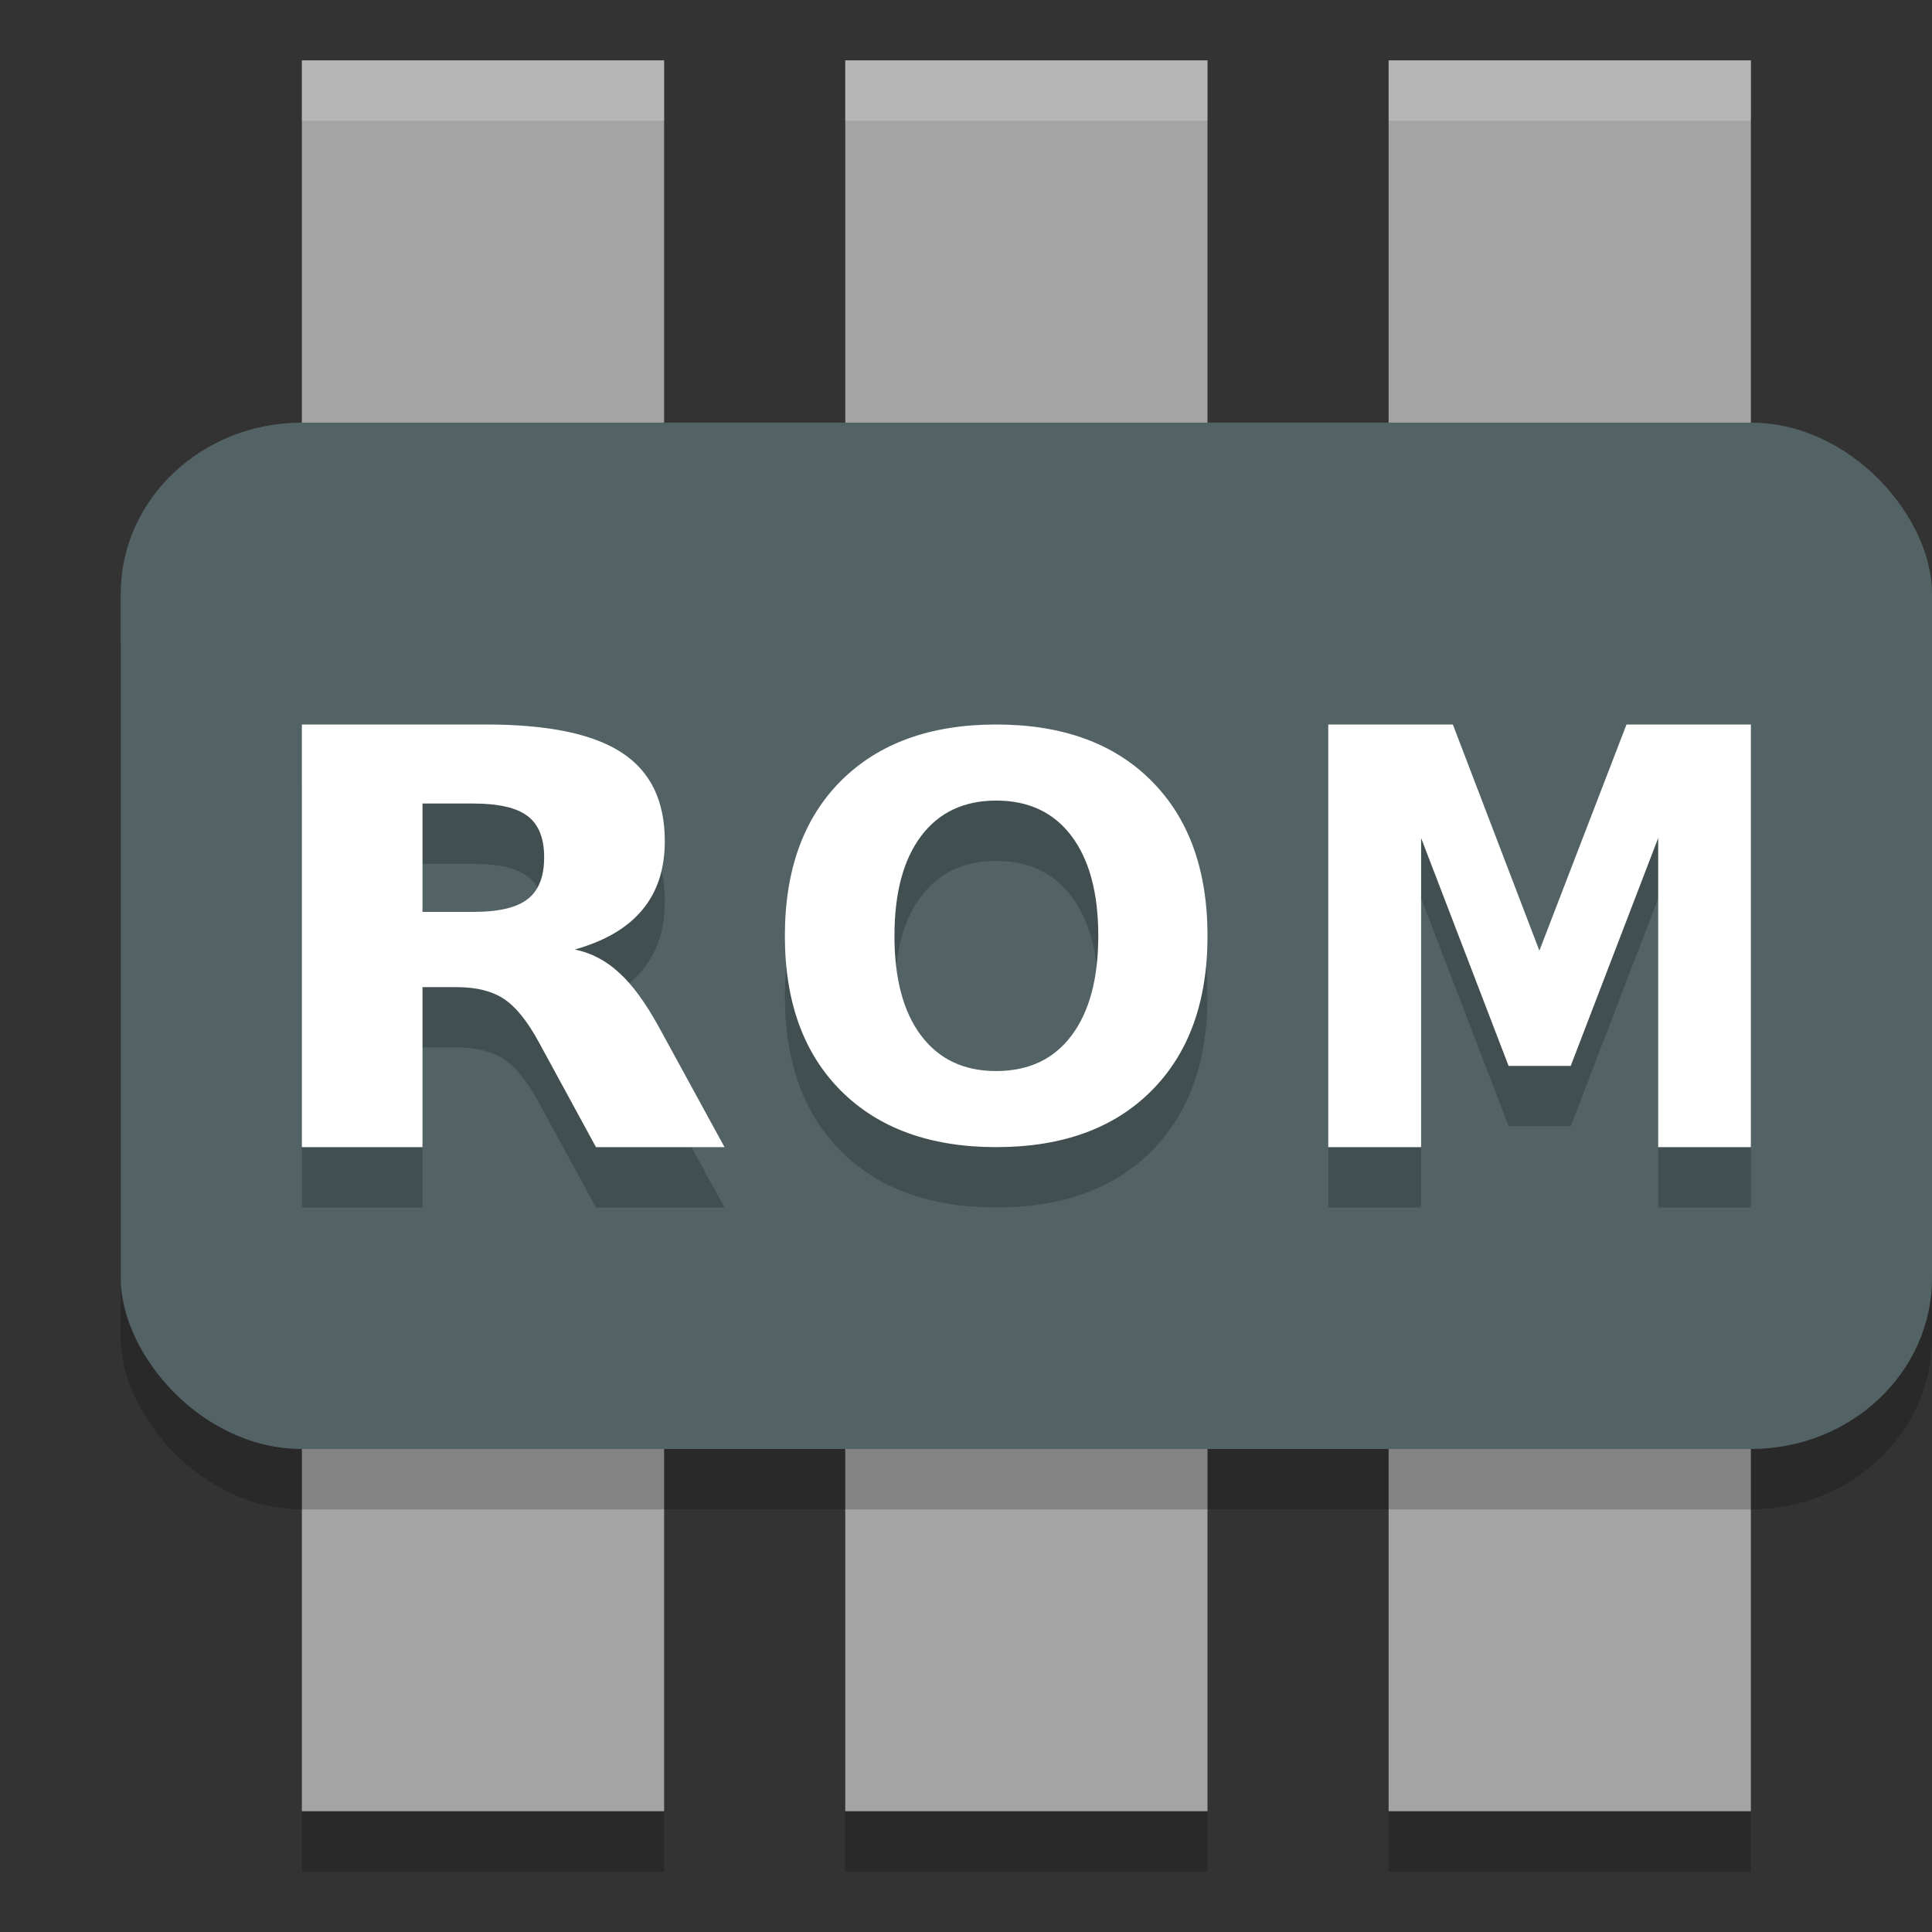
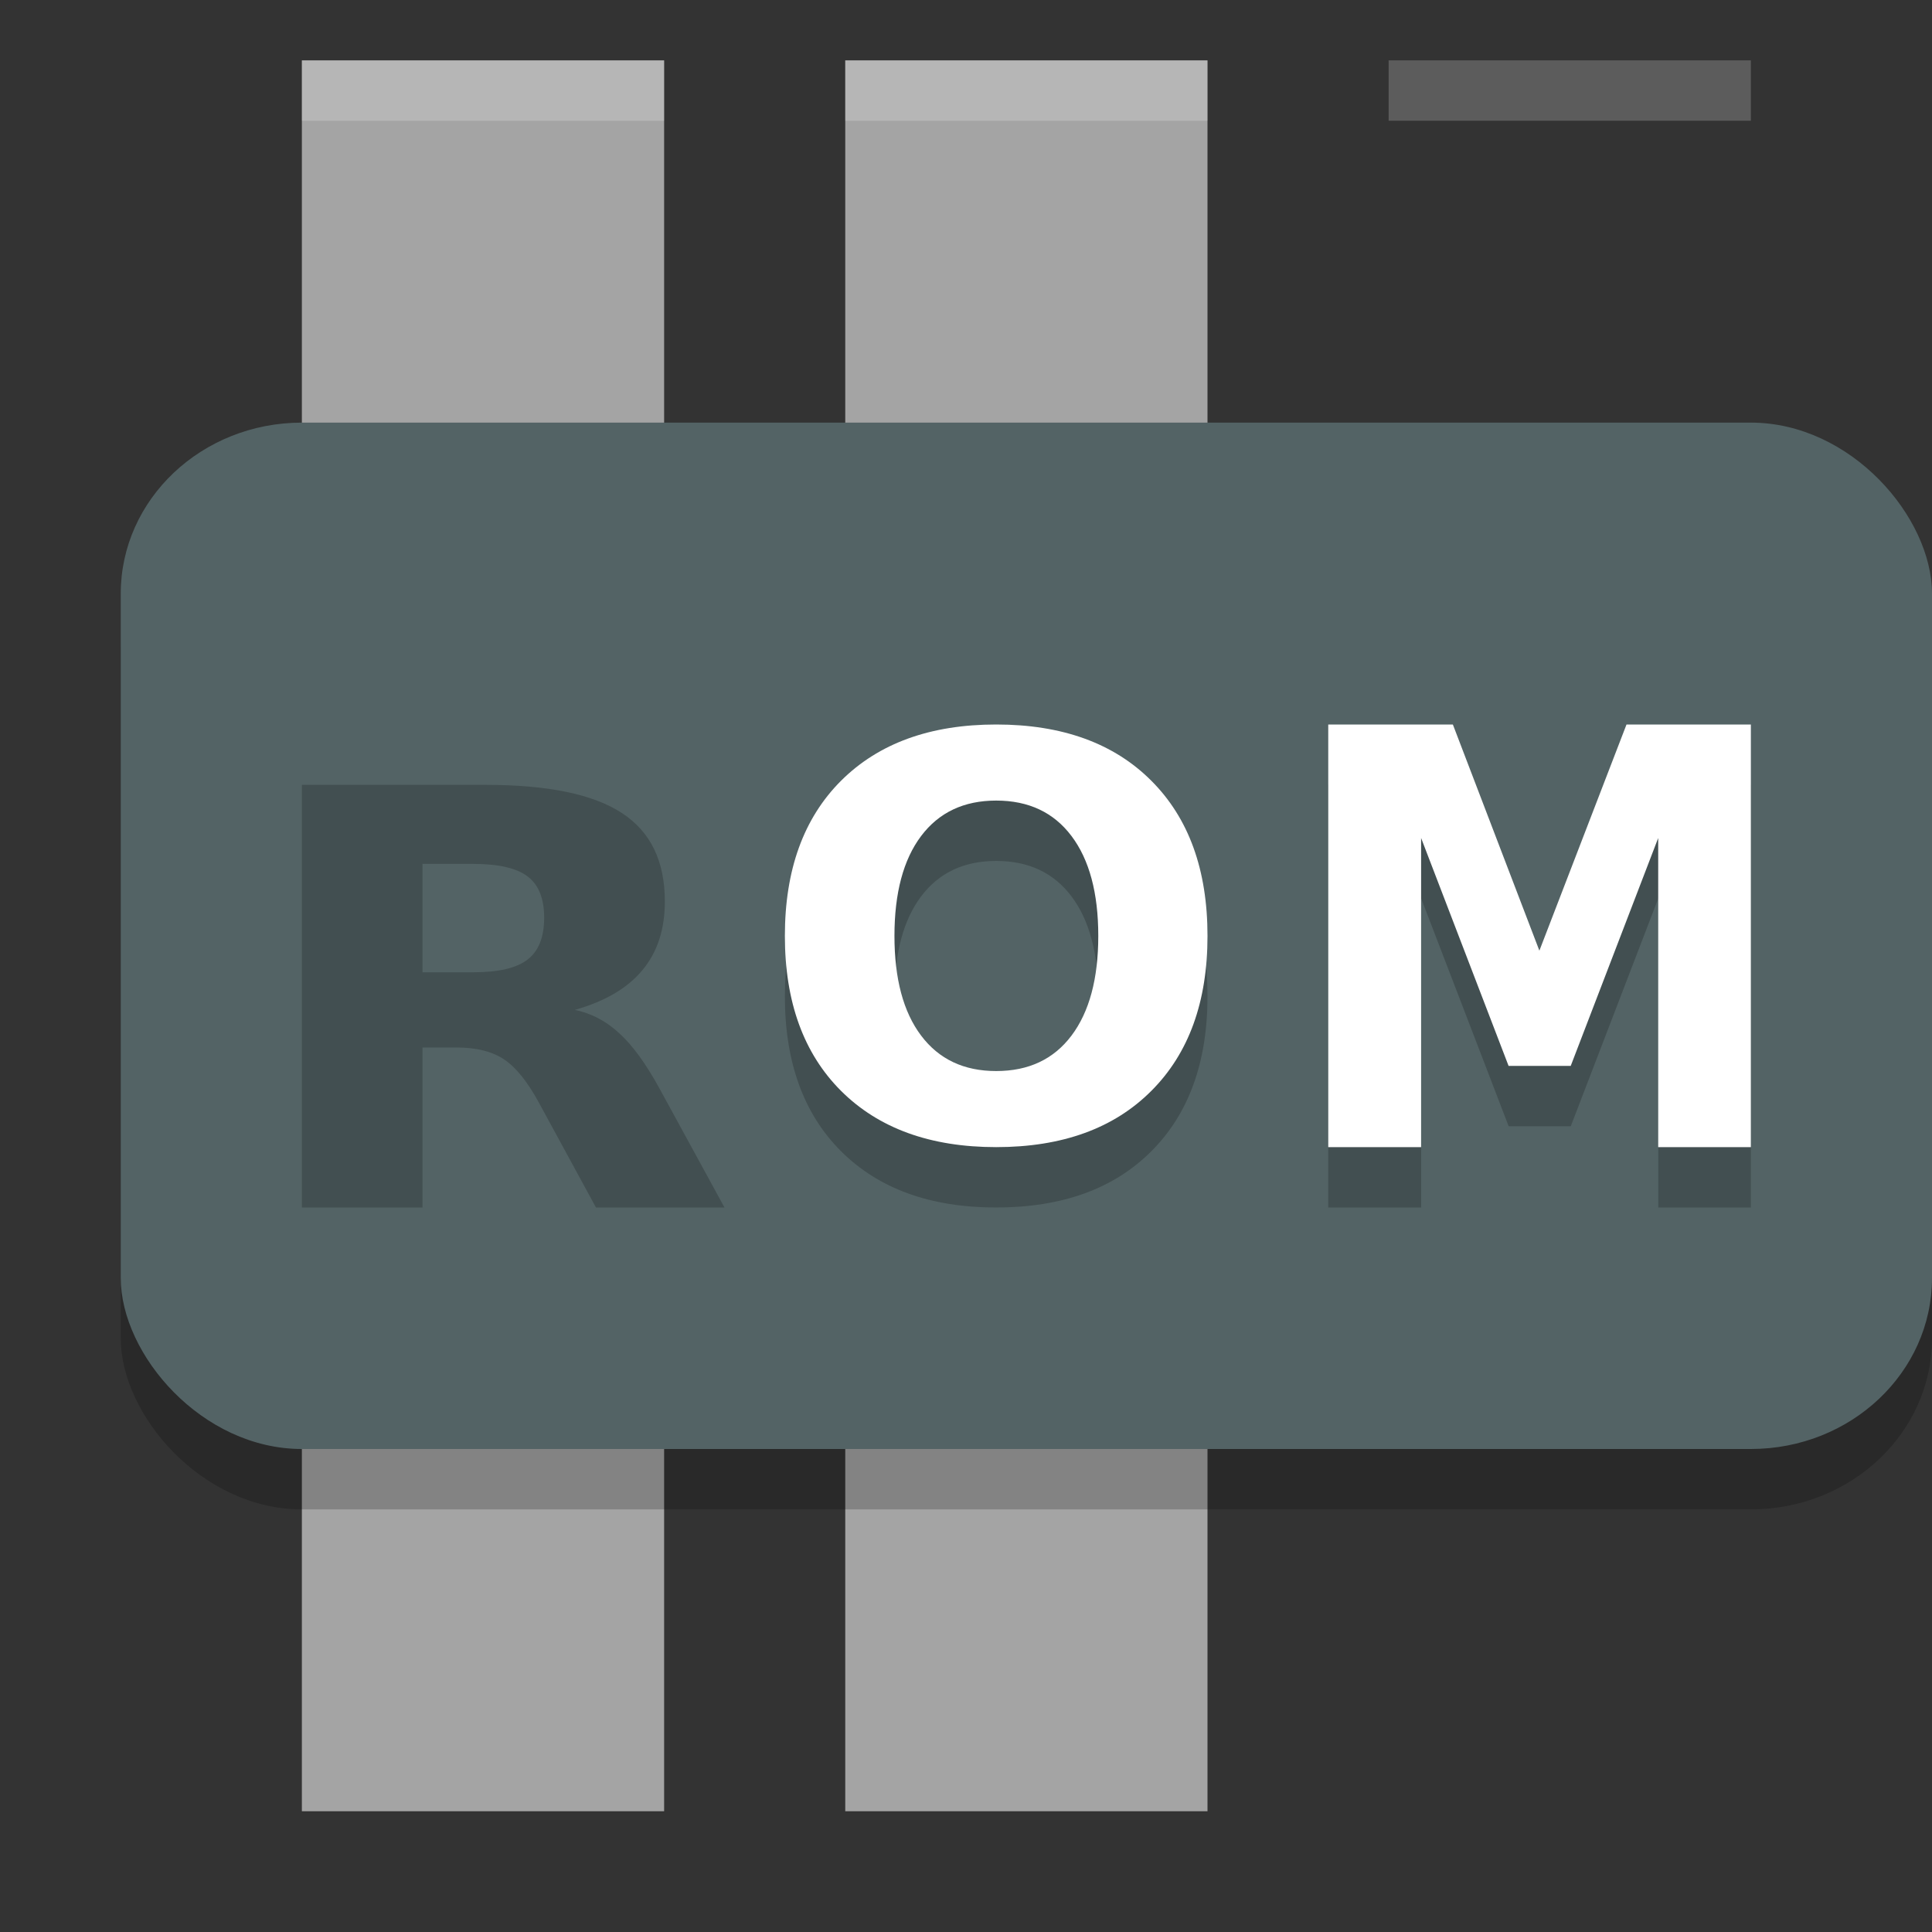
<svg xmlns="http://www.w3.org/2000/svg" width="32" height="32" version="1.1">
  <rect width="100%" height="100%" fill="#333333" stroke="none" />
  <rect style="fill:#a4a4a4" width="6" height="29" x="5" y="1" />
-   <rect style="fill:#a4a4a4" width="6" height="29" x="23" y="1" />
  <rect style="fill:#a4a4a4" width="6" height="29" x="14" y="1" />
  <rect style="opacity:0.2" width="30" height="17" x="2" y="8" rx="3" ry="2.833" />
  <rect style="fill:#536365" width="30" height="17" x="2" y="7" rx="3" ry="2.833" />
  <path style="opacity:0.2" d="m 5,13 v 7 h 1.998 v -2.65 h 0.566 c 0.325,0 0.585,0.065 0.779,0.193 0.197,0.128 0.392,0.369 0.582,0.719 L 9.871,20 H 12 L 10.914,18.012 C 10.692,17.609 10.474,17.31 10.256,17.113 10.041,16.913 9.795,16.783 9.521,16.727 10.02,16.586 10.393,16.367 10.639,16.07 c 0.249,-0.297 0.373,-0.676 0.373,-1.139 0,-0.669 -0.237,-1.157 -0.715,-1.467 C 9.823,13.155 9.074,13 8.053,13 Z m 11.5,0 c -1.091,0 -1.947,0.311 -2.57,0.932 C 13.31,14.552 13,15.408 13,16.502 c 0,1.091 0.31,1.946 0.93,2.566 C 14.553,19.689 15.409,20 16.5,20 17.594,20 18.451,19.689 19.07,19.068 19.69,18.448 20,17.593 20,16.502 20,15.408 19.69,14.552 19.07,13.932 18.451,13.311 17.594,13 16.5,13 Z m 5.5,0 v 7 h 1.539 v -5.119 l 1.449,3.773 h 1.029 l 1.449,-3.773 V 20 H 29 V 13 H 26.939 L 25.498,16.746 24.064,13 Z m -5.5,1.26 c 0.538,0 0.953,0.196 1.248,0.588 0.295,0.392 0.443,0.943 0.443,1.654 0,0.708 -0.149,1.259 -0.443,1.65 -0.295,0.392 -0.71,0.588 -1.248,0.588 -0.535,0 -0.949,-0.196 -1.244,-0.588 -0.295,-0.392 -0.441,-0.942 -0.441,-1.65 0,-0.711 0.147,-1.263 0.441,-1.654 0.295,-0.392 0.709,-0.588 1.244,-0.588 z m -9.502,0.049 h 0.842 c 0.419,0 0.718,0.07 0.898,0.207 0.183,0.138 0.275,0.365 0.275,0.684 0,0.322 -0.092,0.553 -0.275,0.693 -0.18,0.141 -0.48,0.211 -0.898,0.211 H 6.998 Z" />
-   <path style="fill:#ffffff" d="m 5,12 v 7 h 1.998 v -2.65 h 0.566 c 0.325,0 0.585,0.065 0.779,0.193 0.197,0.128 0.392,0.369 0.582,0.719 L 9.871,19 H 12 L 10.914,17.012 C 10.692,16.609 10.474,16.31 10.256,16.113 10.041,15.913 9.795,15.783 9.521,15.727 c 0.499,-0.141 0.871,-0.359 1.117,-0.656 0.249,-0.297 0.373,-0.676 0.373,-1.139 0,-0.669 -0.237,-1.157 -0.715,-1.467 C 9.823,12.155 9.074,12 8.053,12 Z m 1.998,1.309 h 0.842 c 0.419,0 0.718,0.07 0.898,0.207 0.183,0.138 0.275,0.365 0.275,0.684 0,0.322 -0.092,0.553 -0.275,0.693 -0.18,0.141 -0.48,0.211 -0.898,0.211 H 6.998 Z" />
  <path style="fill:#ffffff" d="m 16.5,12 c -1.091,0 -1.947,0.311 -2.57,0.932 C 13.31,13.552 13,14.408 13,15.502 c 0,1.091 0.31,1.946 0.93,2.566 C 14.553,18.689 15.409,19 16.5,19 17.594,19 18.451,18.689 19.07,18.068 19.69,17.448 20,16.593 20,15.502 20,14.408 19.69,13.552 19.07,12.932 18.451,12.311 17.594,12 16.5,12 Z m 0,1.26 c 0.538,0 0.953,0.196 1.248,0.588 0.295,0.392 0.443,0.943 0.443,1.654 0,0.708 -0.149,1.259 -0.443,1.65 -0.295,0.392 -0.71,0.588 -1.248,0.588 -0.535,0 -0.949,-0.196 -1.244,-0.588 -0.295,-0.392 -0.441,-0.942 -0.441,-1.65 0,-0.711 0.147,-1.263 0.441,-1.654 0.295,-0.392 0.709,-0.588 1.244,-0.588 z" />
  <path style="fill:#ffffff" d="m 22,12 v 7 h 1.538 v -5.12 l 1.449,3.775 h 1.029 l 1.449,-3.775 V 19 H 29 V 12 H 26.94 L 25.497,15.746 24.064,12 Z" />
-   <path style="opacity:0.2" d="M 5 30 L 5 31 L 11 31 L 11 30 L 5 30 z M 14 30 L 14 31 L 20 31 L 20 30 L 14 30 z M 23 30 L 23 31 L 29 31 L 29 30 L 23 30 z" />
  <path style="opacity:0.2;fill:#ffffff" d="m 5,1 v 1 h 6 V 1 Z m 9,0 v 1 h 6 V 1 Z m 9,0 v 1 h 6 V 1 Z" />
</svg>